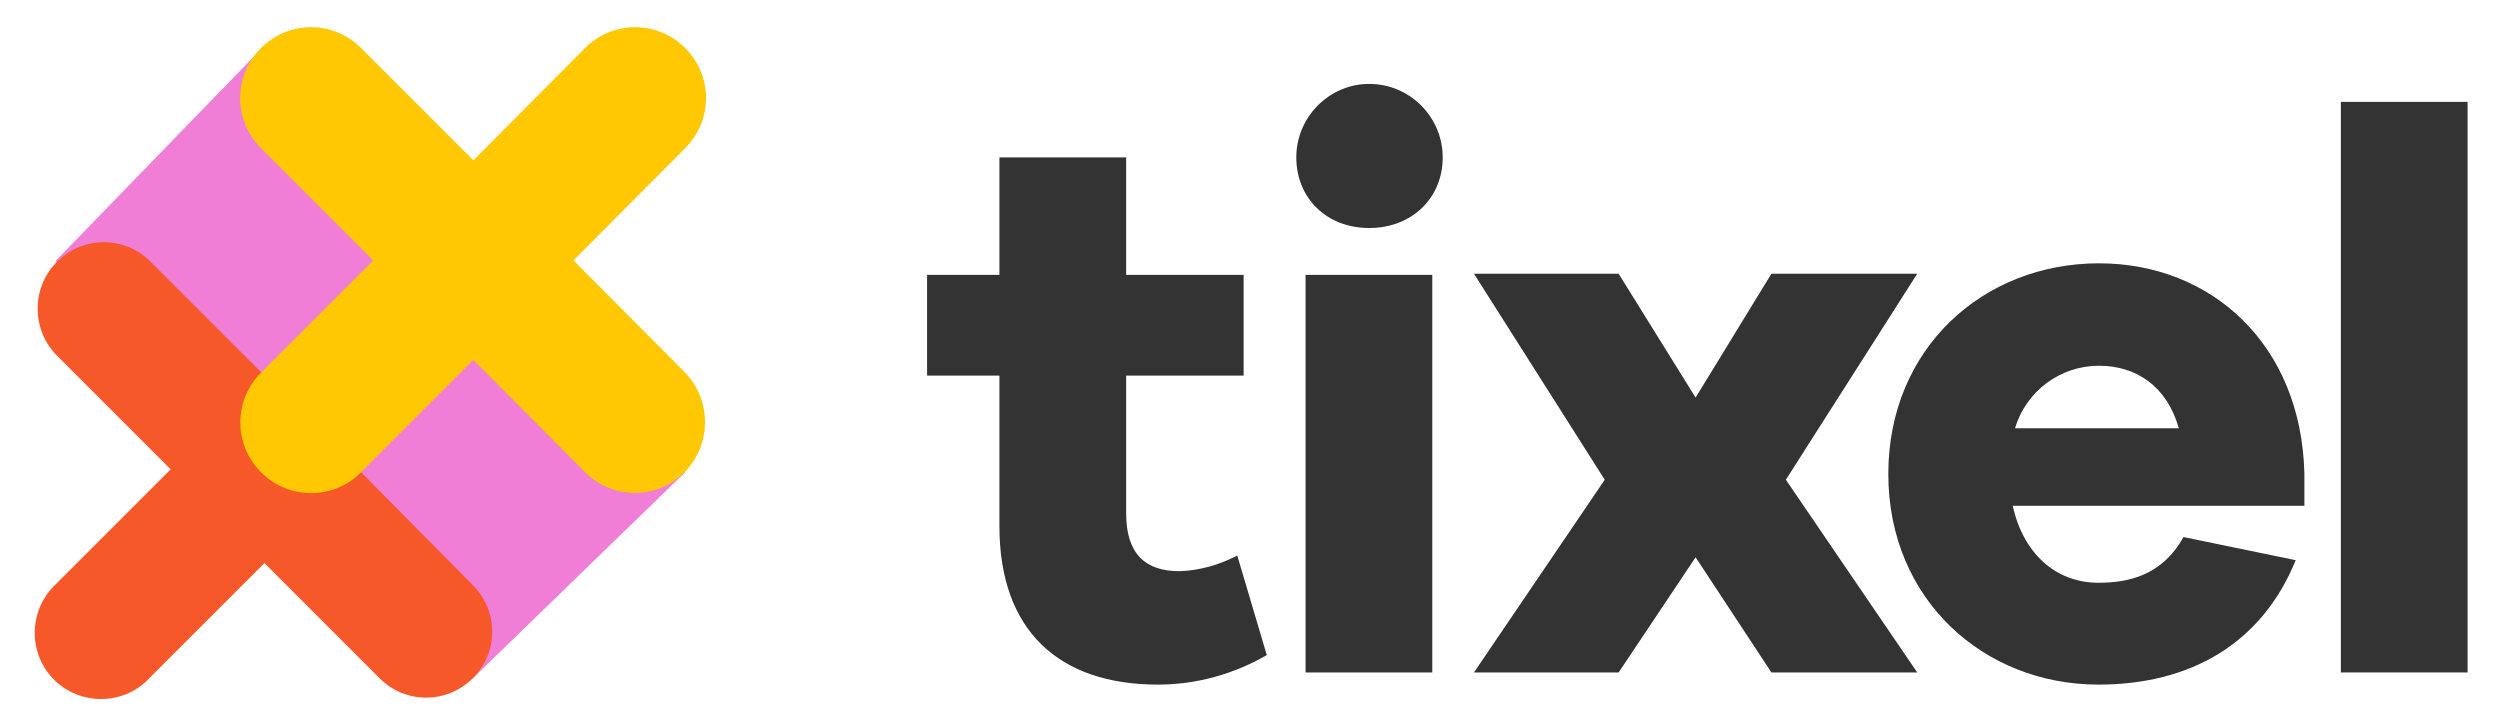
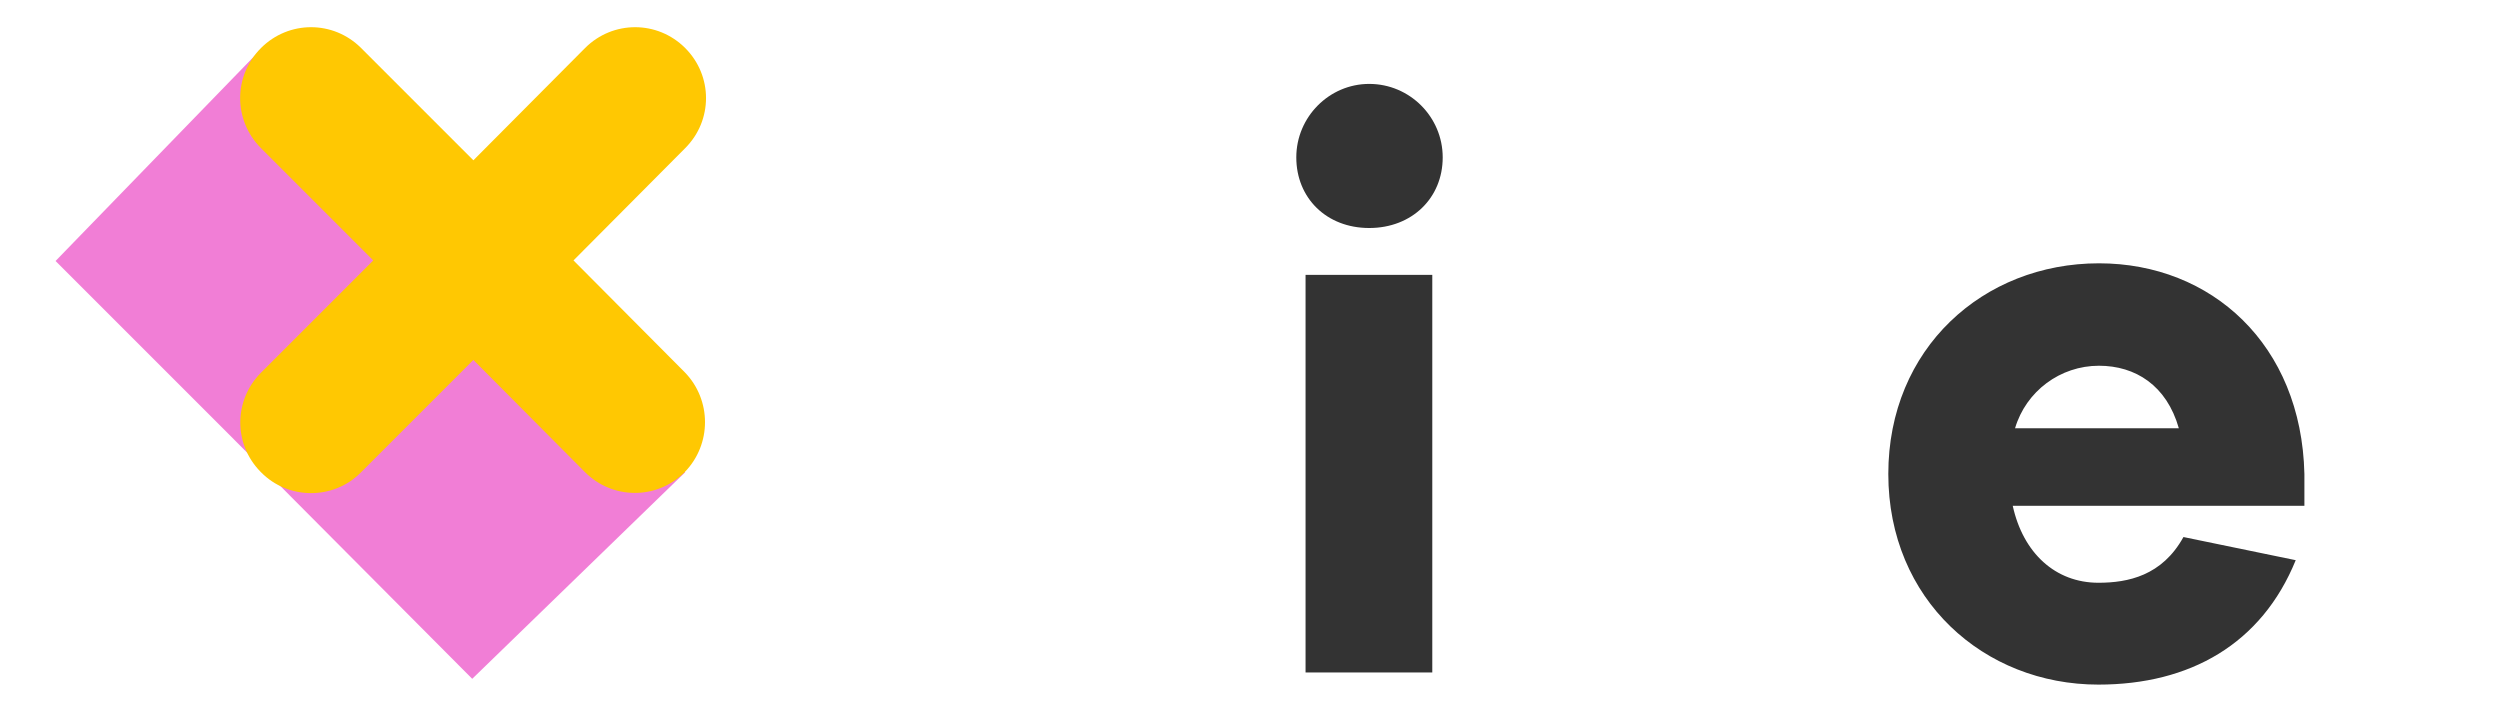
<svg xmlns="http://www.w3.org/2000/svg" version="1.1" id="Layer_1" x="0px" y="0px" viewBox="0 0 432 125" style="enable-background:new 0 0 432 125;" xml:space="preserve">
  <style type="text/css">
	.st0{fill:#333333;}
	.st1{fill:#F17ED6;}
	.st2{fill:#F7582A;}
	.st3{fill:#FFC802;}
</style>
  <g>
-     <path class="st0" d="M218.9,113.2c-5.7,3.3-12.2,5.1-18.8,5.1c-17.1,0-27.4-9.3-27.4-27.4v-26h-12.5V47.5h12.5V27.2h21.9v20.3h20.3   v17.4h-20.3v23.8c0,7.1,3.4,10,9.2,10c3.5-0.1,6.9-1.1,10-2.7L218.9,113.2z" />
    <path class="st0" d="M249.3,27.2c0,7-5.3,12.2-12.7,12.2S224,34.2,224,27.2c0-7,5.7-12.7,12.6-12.7   C243.6,14.5,249.3,20.2,249.3,27.2z M225.6,116.2V47.5h21.9v68.7H225.6z" />
-     <path class="st0" d="M331.3,116.2h-25.2L293,96.3l-13.3,19.9h-25l22.6-33.3l-22.6-35.6h25L293,68.7l13.1-21.4h25.2l-22.7,35.6   L331.3,116.2z" />
    <path class="st0" d="M398.2,87.4h-50.4c1.8,8.2,7.4,13.3,14.8,13.3c5.1,0,11-1.2,14.7-7.9l19.4,4c-5.9,14.5-18.3,21.5-34.1,21.5   c-19.8,0-36.3-14.7-36.3-36.4s16.4-36.4,36.4-36.4c19.4,0,35,14,35.5,36.4V87.4z M348.2,74h28.3c-2.1-7.4-7.5-10.8-13.8-10.8   C356,63.2,350.1,67.6,348.2,74z" />
-     <path class="st0" d="M404.5,116.2V17.6h21.9v98.6H404.5z" />
  </g>
  <path class="st1" d="M118.4,81.6l-36.8,35.7L39.4,74.9L9.6,45.1L45.4,8.2l35,27.8l3.7,4.5L118.4,81.6z" />
-   <path class="st2" d="M81.7,101.1c4.4,4.4,4.5,11.5,0.1,16c0,0-0.1,0.1-0.1,0.1c-4.4,4.4-11.5,4.5-16,0.1c0,0-0.1-0.1-0.1-0.1  L45.7,97.3l-19.9,19.9c-4.3,4.6-11.6,4.8-16.2,0.5s-4.8-11.6-0.5-16.2c0.2-0.2,0.3-0.3,0.5-0.5l19.9-19.9L9.6,61.2  C5.3,56.6,5.5,49.3,10.1,45c4.4-4.2,11.3-4.2,15.7,0l19.9,19.9L65.6,45c4.3-4.6,11.6-4.8,16.2-0.5c4.6,4.3,4.8,11.6,0.5,16.2  c-0.2,0.2-0.3,0.3-0.5,0.5L61.9,81.1L81.7,101.1z" />
  <path class="st3" d="M99.1,45l19.3-19.4c4.8-4.8,4.8-12.5,0-17.3c-4.8-4.8-12.5-4.8-17.3,0l0,0L81.8,27.7L62.4,8.3  c-4.8-4.8-12.5-4.8-17.3,0s-4.8,12.5,0,17.3L64.5,45L45.1,64.4c-4.7,4.7-4.8,12.3-0.1,17.1c0,0,0.1,0.1,0.1,0.1  c4.7,4.8,12.5,4.8,17.2,0.1c0,0,0,0,0.1-0.1l19.4-19.4l19.3,19.4c4.7,4.7,12.3,4.8,17.1,0.1c0,0,0.1-0.1,0.1-0.1  c4.7-4.8,4.7-12.5,0-17.3L99.1,45z" />
</svg>